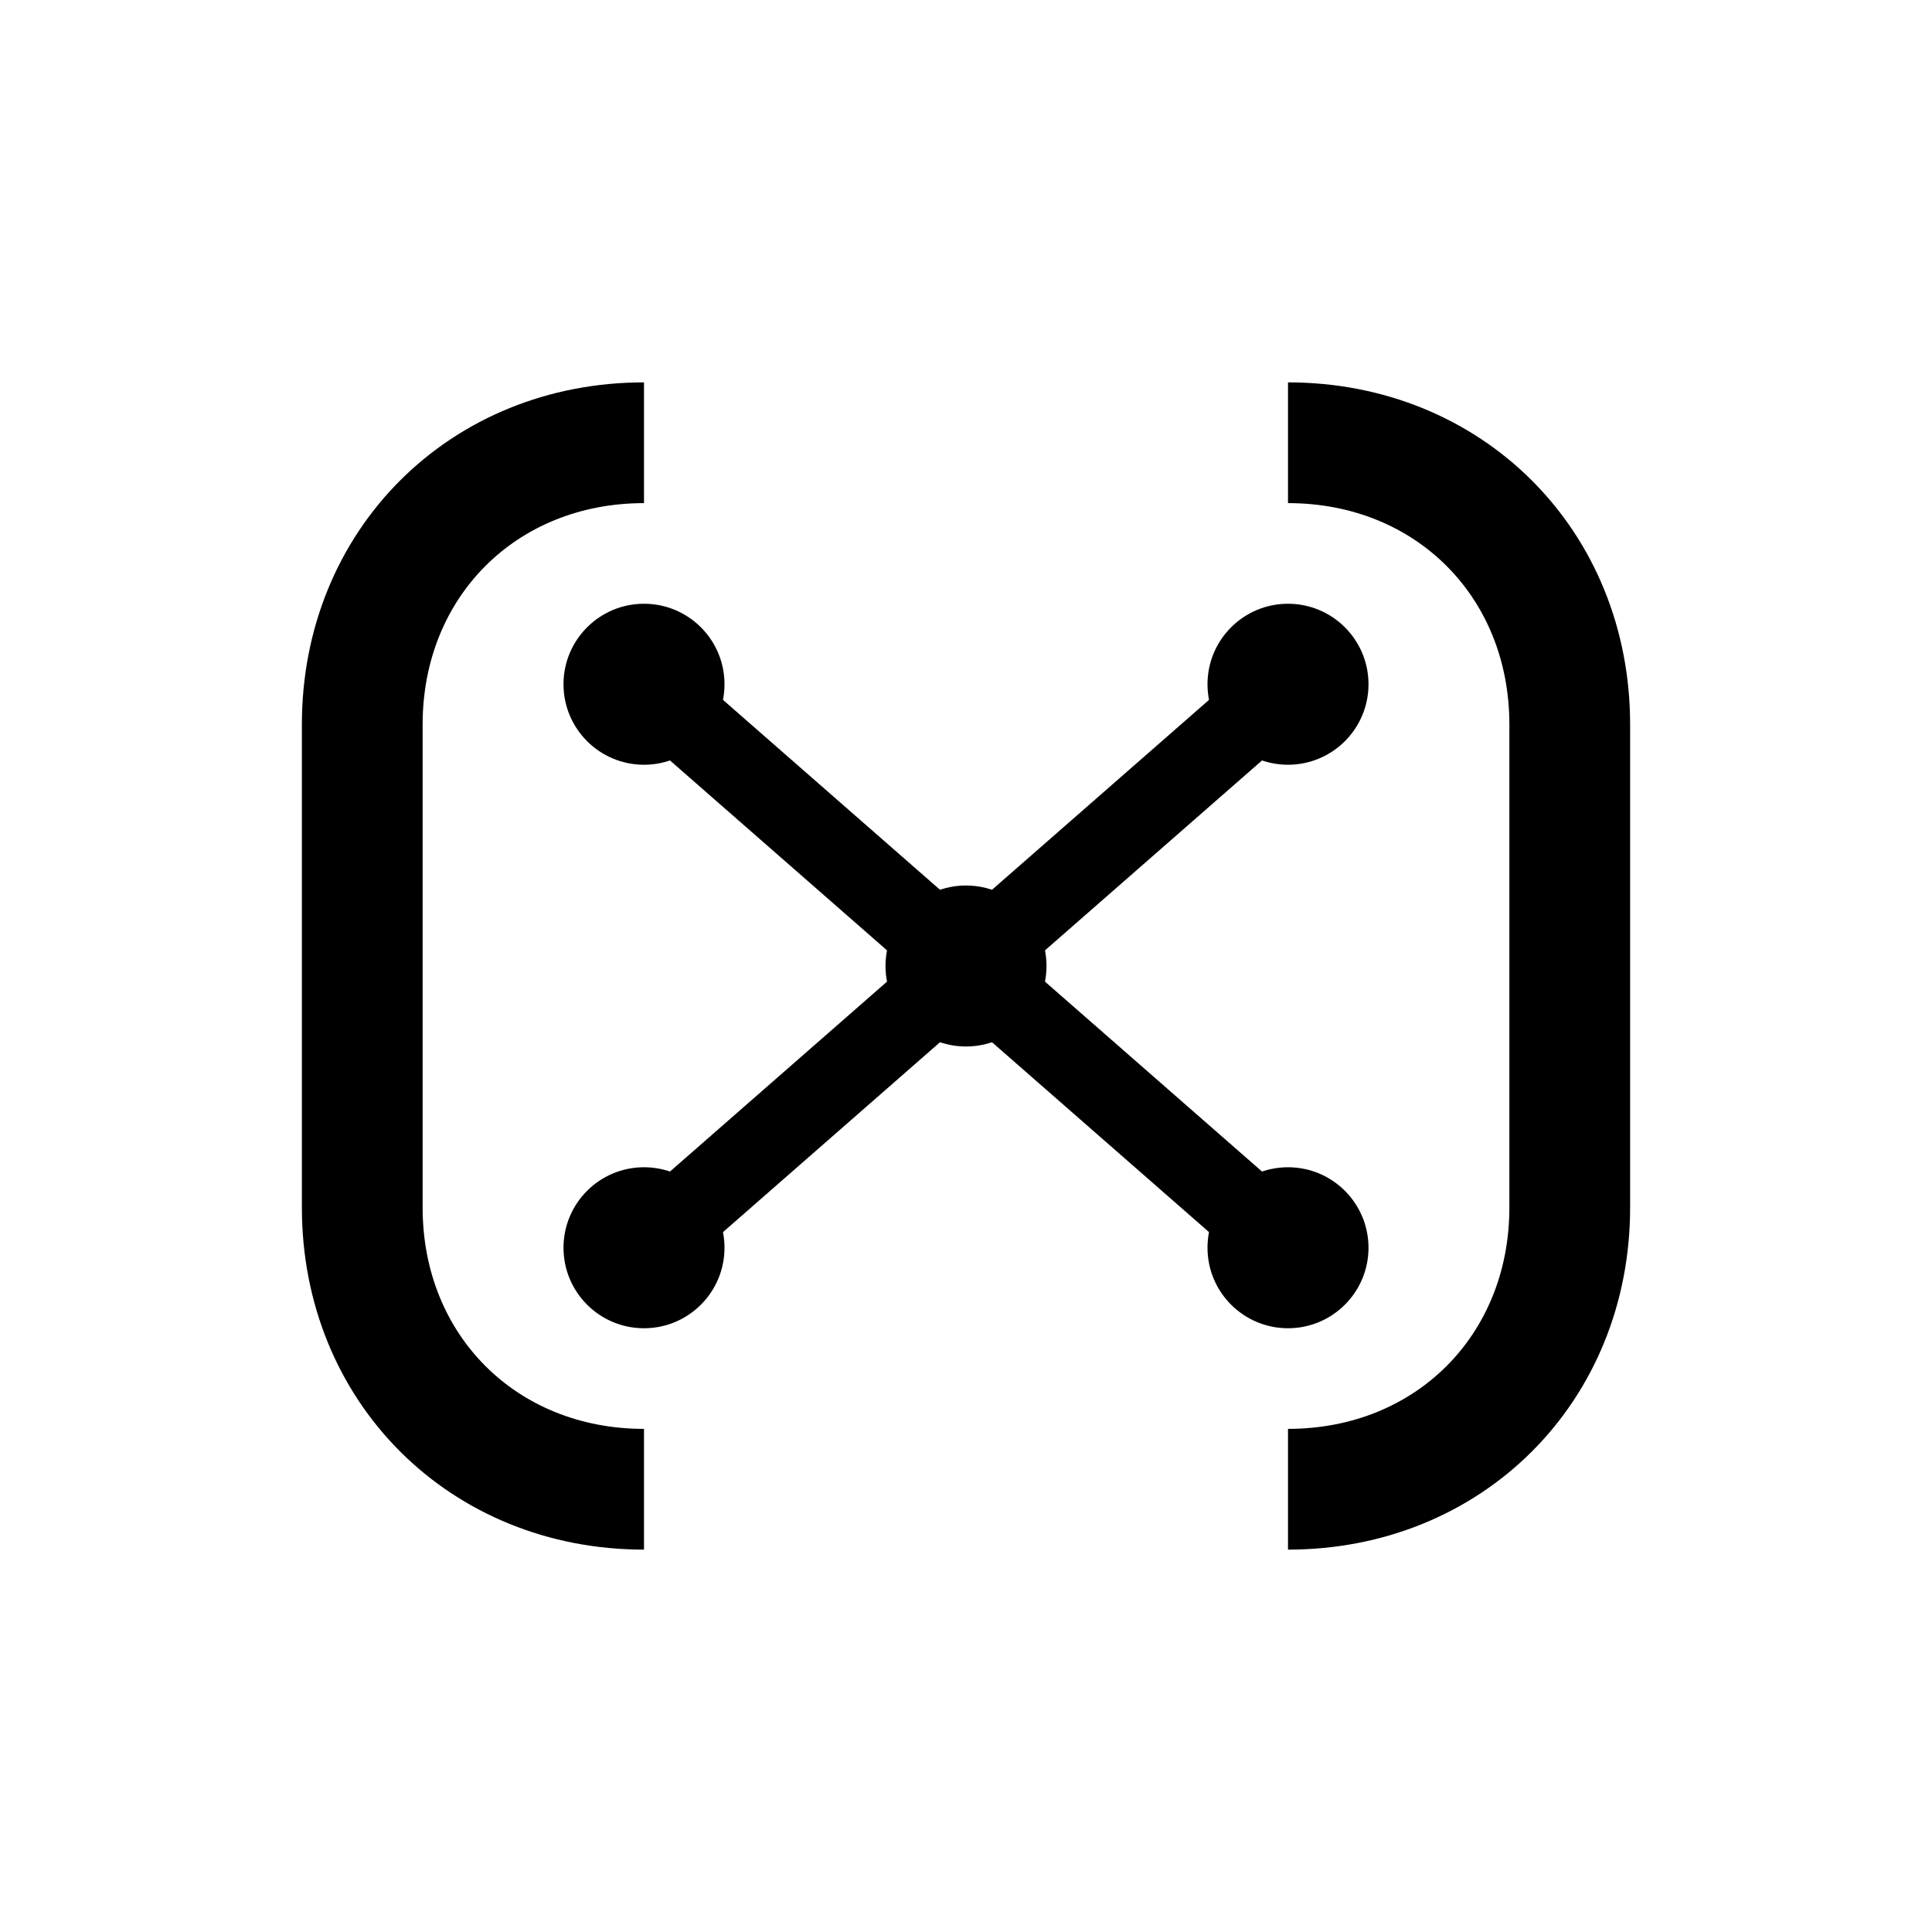
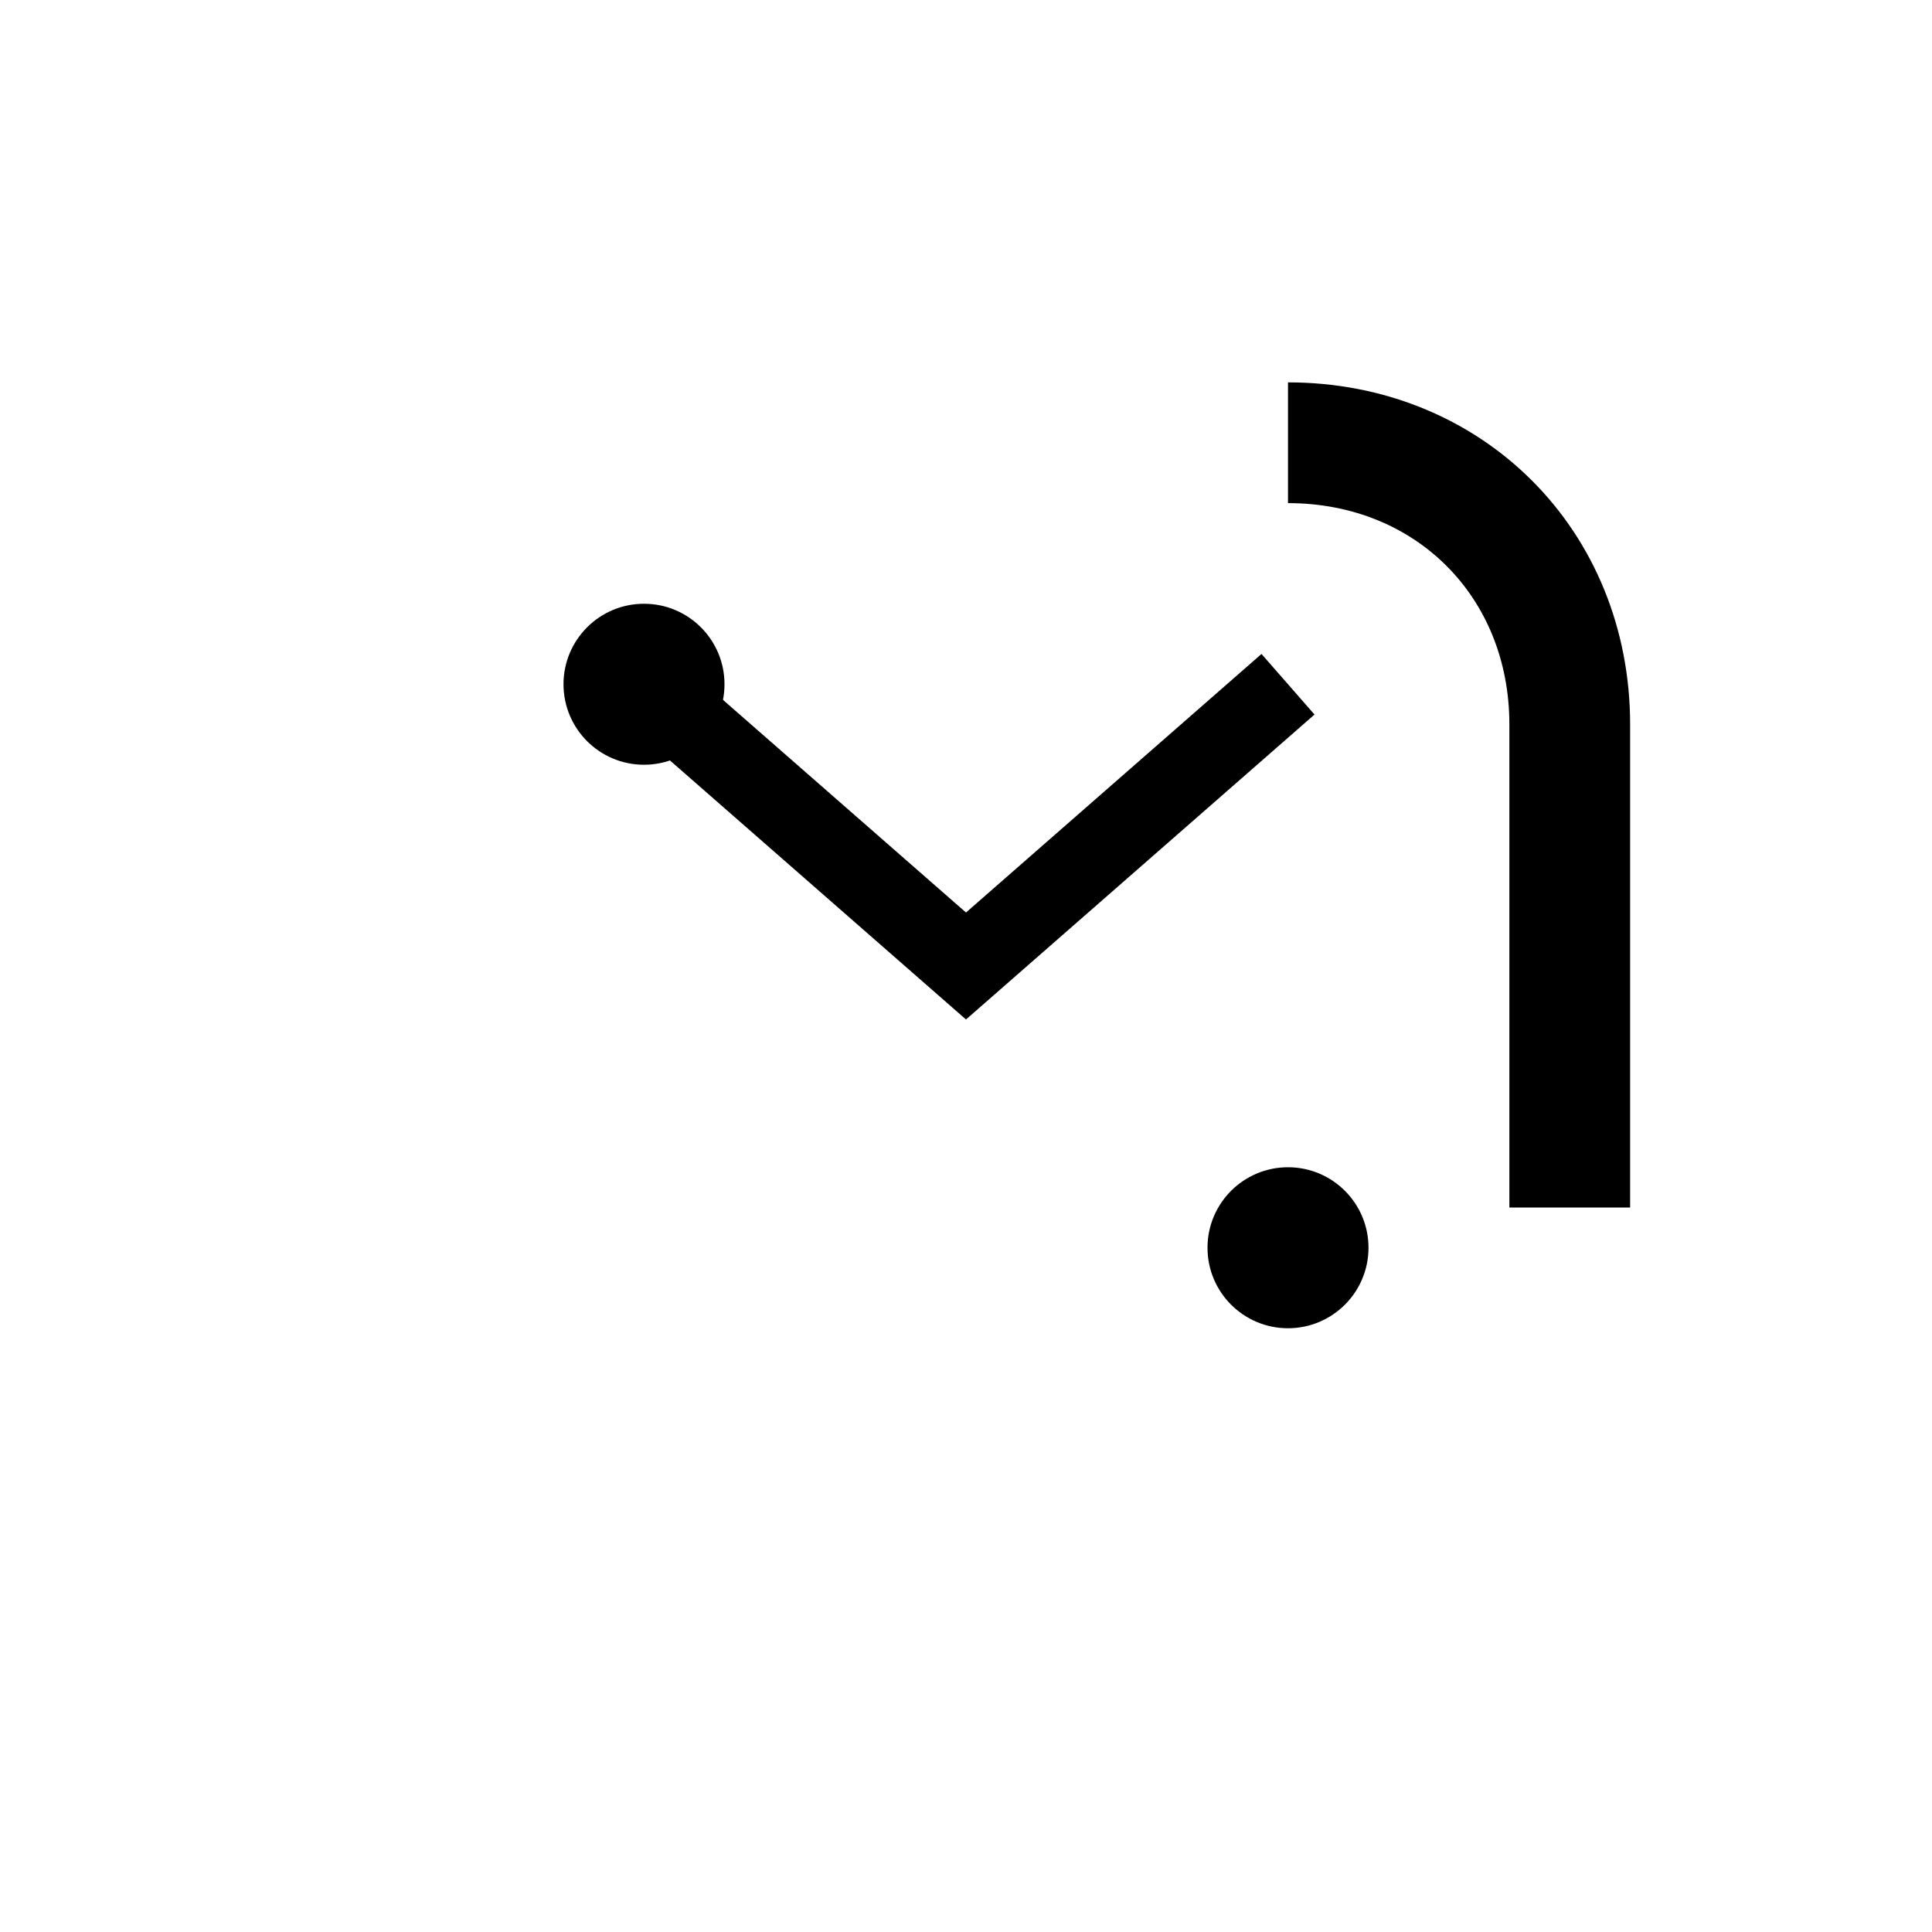
<svg xmlns="http://www.w3.org/2000/svg" width="24" height="24" viewBox="0 0 24 24" fill="none">
-   <path d="M8 5.5C6 5.5 4.5 7 4.5 9V15C4.5 17 6 18.5 8 18.5" stroke="black" stroke-width="1.5" fill="none" />
-   <path d="M16 5.5C18 5.5 19.5 7 19.5 9V15C19.5 17 18 18.5 16 18.5" stroke="black" stroke-width="1.5" fill="none" />
+   <path d="M16 5.5C18 5.5 19.5 7 19.5 9V15" stroke="black" stroke-width="1.5" fill="none" />
  <circle cx="8" cy="8.5" r="1" fill="black" />
-   <circle cx="8" cy="15.5" r="1" fill="black" />
-   <circle cx="12" cy="12" r="1" fill="black" />
-   <circle cx="16" cy="8.5" r="1" fill="black" />
  <circle cx="16" cy="15.5" r="1" fill="black" />
  <path d="M8 8.5L12 12L16 8.5" stroke="black" stroke-width="1" />
-   <path d="M8 15.5L12 12L16 15.5" stroke="black" stroke-width="1" />
</svg>